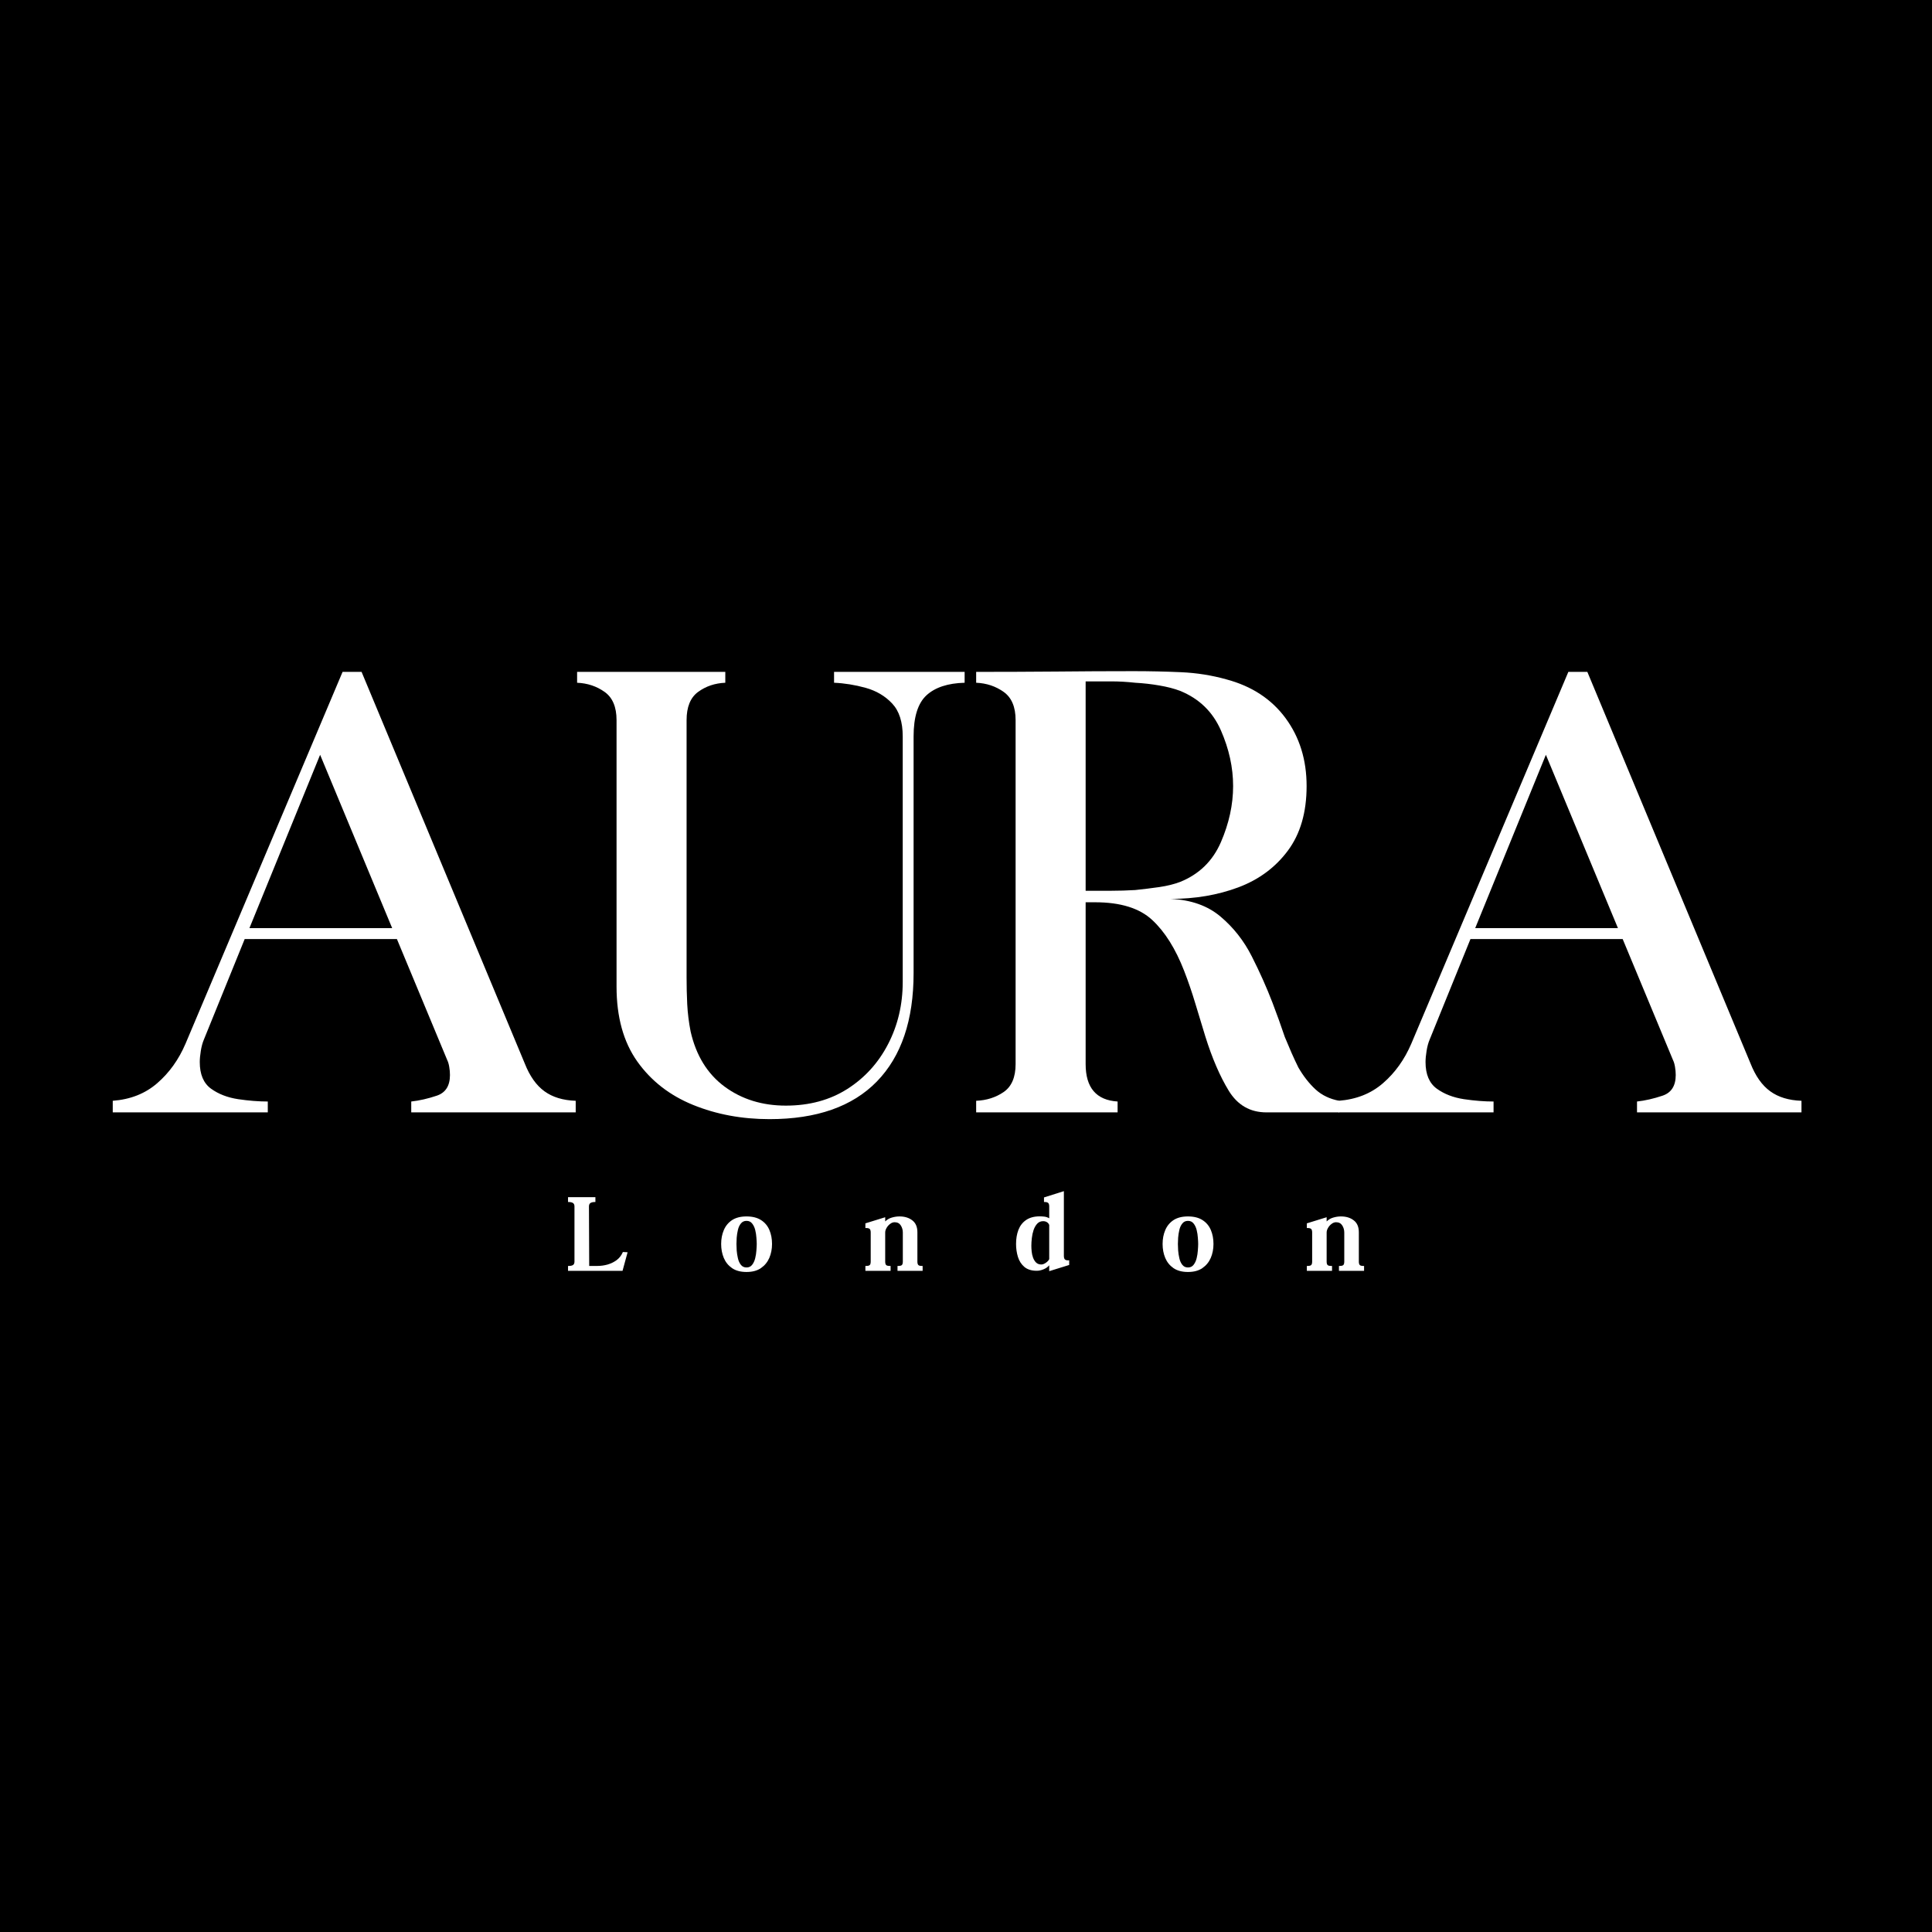
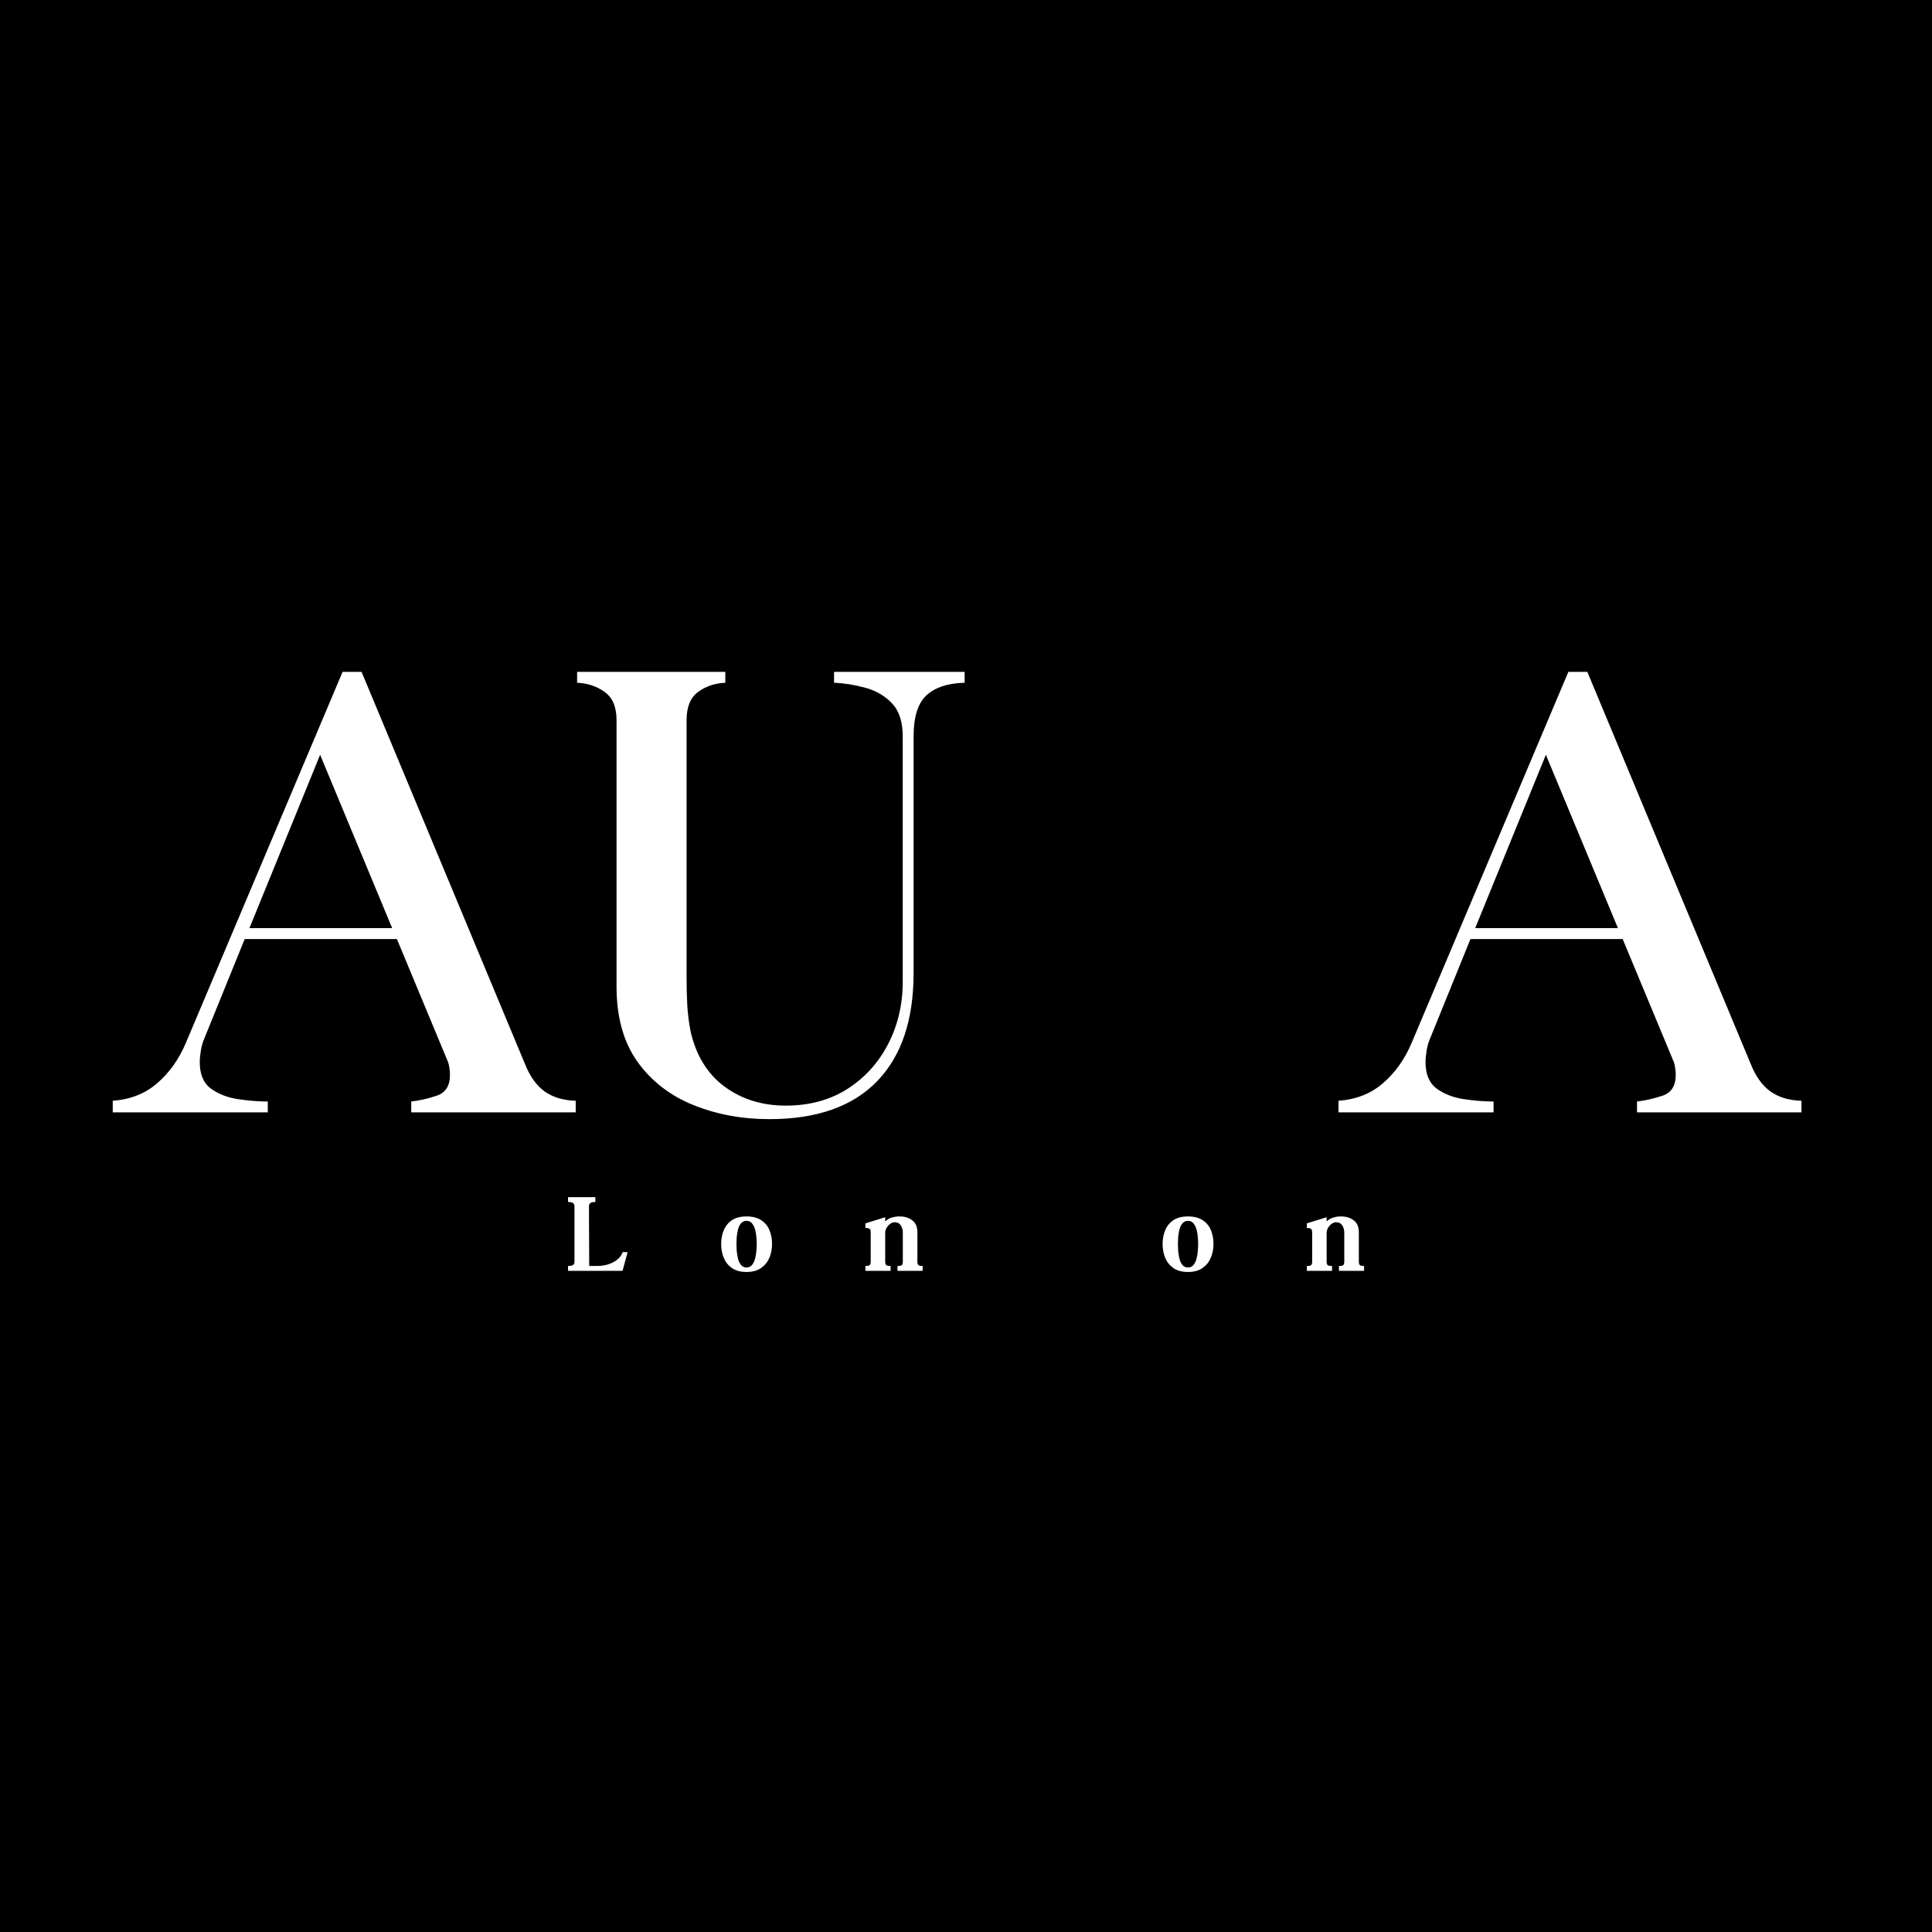
<svg xmlns="http://www.w3.org/2000/svg" version="1.0" preserveAspectRatio="xMidYMid meet" height="500" viewBox="0 0 375 375" zoomAndPan="magnify" width="500">
  <defs>
    <g />
  </defs>
  <rect fill-opacity="1" height="450" y="-37.5" fill="#ffffff" width="450" x="-37.5" />
  <rect fill-opacity="1" height="450" y="-37.5" fill="#000000" width="450" x="-37.5" />
  <g fill-opacity="1" fill="#ffffff">
    <g transform="translate(21.228, 215.912)">
      <g>
        <path d="M 30.75 0 L 0.656 0 L 0.656 -2.25 C 4.094 -2.508 6.973 -3.648 9.297 -5.672 C 11.629 -7.691 13.457 -10.242 14.781 -13.328 L 45.266 -85.5 L 48.953 -85.5 L 80.625 -9.5 C 81.594 -7.039 82.867 -5.238 84.453 -4.094 C 86.035 -2.945 88.055 -2.332 90.516 -2.25 L 90.516 0 L 58.594 0 L 58.594 -2.109 C 60.176 -2.285 61.82 -2.66 63.531 -3.234 C 65.25 -3.805 66.109 -5.145 66.109 -7.25 C 66.109 -7.781 66.062 -8.305 65.969 -8.828 C 65.883 -9.359 65.754 -9.801 65.578 -10.156 L 55.812 -33.641 L 26.266 -33.641 L 18.344 -14.125 C 18.082 -13.508 17.883 -12.781 17.75 -11.938 C 17.613 -11.102 17.547 -10.379 17.547 -9.766 C 17.547 -7.391 18.27 -5.672 19.719 -4.609 C 21.176 -3.555 22.938 -2.875 25 -2.562 C 27.07 -2.258 28.988 -2.109 30.75 -2.109 Z M 40.906 -69.406 L 27.188 -35.766 L 54.891 -35.766 Z M 40.906 -69.406" />
      </g>
    </g>
  </g>
  <g fill-opacity="1" fill="#ffffff">
    <g transform="translate(110.828, 215.912)">
      <g>
        <path d="M 1.188 -83.391 L 1.188 -85.5 L 29.953 -85.5 L 29.953 -83.391 C 27.93 -83.305 26.172 -82.711 24.672 -81.609 C 23.18 -80.516 22.438 -78.691 22.438 -76.141 L 22.438 -26.125 C 22.438 -24.457 22.477 -22.742 22.562 -20.984 C 22.656 -19.223 22.875 -17.461 23.219 -15.703 C 24.281 -11.035 26.477 -7.469 29.812 -5 C 33.156 -2.539 37.117 -1.312 41.703 -1.312 C 46.273 -1.312 50.254 -2.391 53.641 -4.547 C 57.023 -6.703 59.66 -9.602 61.547 -13.25 C 63.441 -16.906 64.391 -20.93 64.391 -25.328 L 64.391 -72.969 C 64.391 -75.781 63.707 -77.91 62.344 -79.359 C 60.977 -80.816 59.258 -81.832 57.188 -82.406 C 55.125 -82.977 53.082 -83.305 51.062 -83.391 L 51.062 -85.5 L 76.406 -85.5 L 76.406 -83.391 C 73.145 -83.305 70.676 -82.492 69 -80.953 C 67.332 -79.41 66.5 -76.75 66.5 -72.969 L 66.5 -27.047 C 66.5 -17.898 64.125 -10.883 59.375 -6 C 54.625 -1.125 47.676 1.312 38.531 1.312 C 33.164 1.312 28.219 0.391 23.688 -1.453 C 19.156 -3.297 15.547 -6.109 12.859 -9.891 C 10.18 -13.68 8.844 -18.52 8.844 -24.406 L 8.844 -76.141 C 8.844 -78.691 8.07 -80.516 6.531 -81.609 C 4.988 -82.711 3.207 -83.305 1.188 -83.391 Z M 1.188 -83.391" />
      </g>
    </g>
  </g>
  <g fill-opacity="1" fill="#ffffff">
    <g transform="translate(187.628, 215.912)">
      <g>
-         <path d="M 1.844 -83.391 L 1.844 -85.5 C 7.031 -85.5 12.156 -85.52 17.219 -85.562 C 22.281 -85.613 27.359 -85.641 32.453 -85.641 C 35.535 -85.641 38.594 -85.57 41.625 -85.438 C 44.664 -85.301 47.594 -84.836 50.406 -84.047 C 55.332 -82.734 59.16 -80.227 61.891 -76.531 C 64.617 -72.832 65.984 -68.438 65.984 -63.344 C 65.984 -58.238 64.77 -54.055 62.344 -50.797 C 59.926 -47.547 56.719 -45.172 52.719 -43.672 C 48.719 -42.18 44.344 -41.438 39.594 -41.438 C 43.551 -41.258 46.781 -40.113 49.281 -38 C 51.789 -35.883 53.812 -33.312 55.344 -30.281 C 56.883 -27.25 58.227 -24.238 59.375 -21.25 C 59.812 -20.102 60.227 -18.977 60.625 -17.875 C 61.02 -16.781 61.395 -15.703 61.75 -14.641 C 62.188 -13.586 62.625 -12.555 63.062 -11.547 C 63.508 -10.535 63.953 -9.586 64.391 -8.703 C 65.359 -7.035 66.457 -5.629 67.688 -4.484 C 68.926 -3.336 70.469 -2.594 72.312 -2.25 L 72.312 0 L 58.188 0 C 55.02 0 52.578 -1.406 50.859 -4.219 C 49.148 -7.031 47.633 -10.551 46.312 -14.781 C 45.695 -16.801 45.055 -18.91 44.391 -21.109 C 43.734 -23.305 43.008 -25.422 42.219 -27.453 C 40.551 -31.754 38.484 -35.051 36.016 -37.344 C 33.555 -39.633 29.863 -40.781 24.938 -40.781 L 23.094 -40.781 L 23.094 -9.375 C 23.094 -4.789 25.16 -2.367 29.297 -2.109 L 29.297 0 L 1.844 0 L 1.844 -2.25 C 3.863 -2.332 5.645 -2.898 7.188 -3.953 C 8.727 -5.016 9.5 -6.82 9.5 -9.375 L 9.5 -76.141 C 9.5 -78.691 8.727 -80.516 7.188 -81.609 C 5.645 -82.711 3.863 -83.305 1.844 -83.391 Z M 24.016 -83.656 L 23.094 -83.656 L 23.094 -43.016 L 24.016 -43.016 C 25.242 -43.016 26.602 -43.016 28.094 -43.016 C 29.594 -43.016 31.133 -43.062 32.719 -43.156 C 34.301 -43.32 35.863 -43.516 37.406 -43.734 C 38.945 -43.961 40.289 -44.297 41.438 -44.734 C 45.125 -46.223 47.758 -48.789 49.344 -52.438 C 50.926 -56.094 51.719 -59.727 51.719 -63.344 C 51.719 -66.945 50.926 -70.551 49.344 -74.156 C 47.758 -77.758 45.125 -80.312 41.438 -81.812 C 40.289 -82.25 38.945 -82.598 37.406 -82.859 C 35.863 -83.129 34.301 -83.305 32.719 -83.391 C 31.133 -83.566 29.594 -83.656 28.094 -83.656 C 26.602 -83.656 25.242 -83.656 24.016 -83.656 Z M 24.016 -83.656" />
-       </g>
+         </g>
    </g>
  </g>
  <g fill-opacity="1" fill="#ffffff">
    <g transform="translate(259.149, 215.912)">
      <g>
        <path d="M 30.75 0 L 0.656 0 L 0.656 -2.25 C 4.094 -2.508 6.973 -3.648 9.297 -5.672 C 11.629 -7.691 13.457 -10.242 14.781 -13.328 L 45.266 -85.5 L 48.953 -85.5 L 80.625 -9.5 C 81.594 -7.039 82.867 -5.238 84.453 -4.094 C 86.035 -2.945 88.055 -2.332 90.516 -2.25 L 90.516 0 L 58.594 0 L 58.594 -2.109 C 60.176 -2.285 61.82 -2.66 63.531 -3.234 C 65.25 -3.805 66.109 -5.145 66.109 -7.25 C 66.109 -7.781 66.062 -8.305 65.969 -8.828 C 65.883 -9.359 65.754 -9.801 65.578 -10.156 L 55.812 -33.641 L 26.266 -33.641 L 18.344 -14.125 C 18.082 -13.508 17.883 -12.781 17.75 -11.938 C 17.613 -11.102 17.547 -10.379 17.547 -9.766 C 17.547 -7.391 18.27 -5.672 19.719 -4.609 C 21.176 -3.555 22.938 -2.875 25 -2.562 C 27.07 -2.258 28.988 -2.109 30.75 -2.109 Z M 40.906 -69.406 L 27.188 -35.766 L 54.891 -35.766 Z M 40.906 -69.406" />
      </g>
    </g>
  </g>
  <g fill-opacity="1" fill="#ffffff">
    <g transform="translate(110.161, 246.671)">
      <g>
        <path d="M 0.094 -14.297 L 5.406 -14.297 L 5.406 -13.359 L 5.266 -13.359 C 4.922 -13.359 4.648 -13.297 4.453 -13.172 C 4.254 -13.047 4.156 -12.82 4.156 -12.5 L 4.203 -0.953 L 5.766 -0.953 C 6.441 -0.953 7.102 -1.039 7.75 -1.219 C 8.395 -1.406 8.977 -1.688 9.5 -2.062 C 10.02 -2.445 10.414 -2.941 10.688 -3.547 L 10.734 -3.656 L 11.656 -3.609 L 10.672 0 L 0.094 0 L 0.094 -0.953 L 0.234 -0.953 C 0.578 -0.953 0.848 -1.008 1.047 -1.125 C 1.242 -1.25 1.344 -1.473 1.344 -1.797 L 1.344 -12.5 C 1.344 -12.82 1.242 -13.047 1.047 -13.172 C 0.848 -13.297 0.578 -13.359 0.234 -13.359 L 0.094 -13.359 Z M 0.094 -14.297" />
      </g>
    </g>
  </g>
  <g fill-opacity="1" fill="#ffffff">
    <g transform="translate(139.507, 246.671)">
      <g>
        <path d="M 5.391 0.219 C 4.242 0.219 3.305 -0.031 2.578 -0.531 C 1.859 -1.031 1.328 -1.688 0.984 -2.5 C 0.641 -3.32 0.469 -4.227 0.469 -5.219 C 0.469 -6.207 0.641 -7.102 0.984 -7.906 C 1.328 -8.719 1.859 -9.363 2.578 -9.844 C 3.305 -10.32 4.242 -10.562 5.391 -10.562 C 6.535 -10.562 7.473 -10.328 8.203 -9.859 C 8.941 -9.391 9.484 -8.75 9.828 -7.938 C 10.172 -7.133 10.344 -6.227 10.344 -5.219 C 10.344 -4.227 10.164 -3.32 9.812 -2.5 C 9.457 -1.688 8.914 -1.031 8.188 -0.531 C 7.469 -0.031 6.535 0.219 5.391 0.219 Z M 3.438 -5.219 C 3.438 -4.895 3.453 -4.477 3.484 -3.969 C 3.523 -3.469 3.602 -2.961 3.719 -2.453 C 3.832 -1.941 4.023 -1.516 4.297 -1.172 C 4.566 -0.828 4.93 -0.656 5.391 -0.656 C 5.859 -0.656 6.223 -0.828 6.484 -1.172 C 6.754 -1.516 6.953 -1.941 7.078 -2.453 C 7.203 -2.961 7.281 -3.469 7.312 -3.969 C 7.352 -4.477 7.375 -4.895 7.375 -5.219 C 7.375 -5.539 7.352 -5.945 7.312 -6.438 C 7.281 -6.938 7.203 -7.438 7.078 -7.938 C 6.953 -8.438 6.754 -8.852 6.484 -9.188 C 6.223 -9.531 5.859 -9.703 5.391 -9.703 C 4.93 -9.703 4.566 -9.531 4.297 -9.188 C 4.023 -8.852 3.832 -8.438 3.719 -7.938 C 3.602 -7.438 3.523 -6.938 3.484 -6.438 C 3.453 -5.945 3.438 -5.539 3.438 -5.219 Z M 3.438 -5.219" />
      </g>
    </g>
  </g>
  <g fill-opacity="1" fill="#ffffff">
    <g transform="translate(167.863, 246.671)">
      <g>
        <path d="M 0.109 0 L 0.109 -0.953 L 0.266 -0.953 C 0.598 -0.953 0.828 -1.008 0.953 -1.125 C 1.078 -1.25 1.141 -1.473 1.141 -1.797 L 1.141 -7.438 C 1.141 -7.77 1.078 -8 0.953 -8.125 C 0.828 -8.25 0.598 -8.312 0.266 -8.312 L 0.109 -8.312 L 0.109 -9.219 L 3.953 -10.406 L 3.953 -9.594 C 4.328 -9.957 4.758 -10.207 5.25 -10.344 C 5.738 -10.488 6.234 -10.562 6.734 -10.562 C 7.742 -10.562 8.57 -10.305 9.219 -9.797 C 9.875 -9.297 10.203 -8.523 10.203 -7.484 L 10.203 -1.797 C 10.203 -1.473 10.266 -1.25 10.391 -1.125 C 10.516 -1.008 10.738 -0.953 11.062 -0.953 L 11.219 -0.953 L 11.219 0 L 6.344 0 L 6.344 -0.953 L 6.484 -0.953 C 6.828 -0.953 7.062 -1.008 7.188 -1.125 C 7.312 -1.25 7.375 -1.473 7.375 -1.797 L 7.375 -7.438 C 7.375 -7.945 7.242 -8.406 6.984 -8.812 C 6.723 -9.227 6.32 -9.438 5.781 -9.438 C 5.477 -9.438 5.188 -9.328 4.906 -9.109 C 4.625 -8.898 4.395 -8.641 4.219 -8.328 C 4.039 -8.023 3.953 -7.727 3.953 -7.438 L 3.953 -1.797 C 3.953 -1.473 4.016 -1.25 4.141 -1.125 C 4.266 -1.008 4.5 -0.953 4.844 -0.953 L 5 -0.953 L 5 0 Z M 0.109 0" />
      </g>
    </g>
  </g>
  <g fill-opacity="1" fill="#ffffff">
    <g transform="translate(196.747, 246.671)">
      <g>
-         <path d="M 0.469 -5.219 C 0.469 -6.227 0.617 -7.133 0.922 -7.938 C 1.234 -8.75 1.727 -9.391 2.406 -9.859 C 3.094 -10.336 3.984 -10.578 5.078 -10.578 C 5.391 -10.578 5.703 -10.555 6.016 -10.516 C 6.328 -10.473 6.625 -10.367 6.906 -10.203 L 6.906 -12.5 C 6.906 -12.875 6.82 -13.113 6.656 -13.219 C 6.5 -13.332 6.242 -13.379 5.891 -13.359 L 5.891 -14.25 L 9.75 -15.469 L 9.75 -2.906 C 9.75 -2.539 9.832 -2.297 10 -2.172 C 10.164 -2.055 10.426 -2.016 10.781 -2.047 L 10.781 -1.141 L 6.906 0.062 L 6.906 -1.078 C 6.625 -0.742 6.254 -0.484 5.797 -0.297 C 5.348 -0.109 4.91 -0.016 4.484 -0.016 C 3.473 -0.016 2.672 -0.266 2.078 -0.766 C 1.492 -1.266 1.078 -1.914 0.828 -2.719 C 0.586 -3.52 0.469 -4.352 0.469 -5.219 Z M 3.438 -4.844 C 3.438 -4.531 3.457 -4.164 3.5 -3.75 C 3.539 -3.344 3.629 -2.945 3.766 -2.562 C 3.91 -2.176 4.109 -1.859 4.359 -1.609 C 4.617 -1.359 4.957 -1.234 5.375 -1.234 C 5.633 -1.234 5.926 -1.344 6.25 -1.562 C 6.582 -1.789 6.801 -2.031 6.906 -2.281 L 6.906 -8.891 C 6.844 -9.098 6.707 -9.273 6.5 -9.422 C 6.301 -9.566 6.039 -9.641 5.719 -9.641 C 5.258 -9.641 4.879 -9.477 4.578 -9.156 C 4.285 -8.844 4.051 -8.438 3.875 -7.938 C 3.707 -7.438 3.594 -6.91 3.531 -6.359 C 3.469 -5.816 3.438 -5.312 3.438 -4.844 Z M 3.438 -4.844" />
-       </g>
+         </g>
    </g>
  </g>
  <g fill-opacity="1" fill="#ffffff">
    <g transform="translate(225.191, 246.671)">
      <g>
        <path d="M 5.391 0.219 C 4.242 0.219 3.305 -0.031 2.578 -0.531 C 1.859 -1.031 1.328 -1.688 0.984 -2.5 C 0.641 -3.32 0.469 -4.227 0.469 -5.219 C 0.469 -6.207 0.641 -7.102 0.984 -7.906 C 1.328 -8.719 1.859 -9.363 2.578 -9.844 C 3.305 -10.32 4.242 -10.562 5.391 -10.562 C 6.535 -10.562 7.473 -10.328 8.203 -9.859 C 8.941 -9.391 9.484 -8.75 9.828 -7.938 C 10.172 -7.133 10.344 -6.227 10.344 -5.219 C 10.344 -4.227 10.164 -3.32 9.812 -2.5 C 9.457 -1.688 8.914 -1.031 8.188 -0.531 C 7.469 -0.031 6.535 0.219 5.391 0.219 Z M 3.438 -5.219 C 3.438 -4.895 3.453 -4.477 3.484 -3.969 C 3.523 -3.469 3.602 -2.961 3.719 -2.453 C 3.832 -1.941 4.023 -1.516 4.297 -1.172 C 4.566 -0.828 4.93 -0.656 5.391 -0.656 C 5.859 -0.656 6.223 -0.828 6.484 -1.172 C 6.754 -1.516 6.953 -1.941 7.078 -2.453 C 7.203 -2.961 7.281 -3.469 7.312 -3.969 C 7.352 -4.477 7.375 -4.895 7.375 -5.219 C 7.375 -5.539 7.352 -5.945 7.312 -6.438 C 7.281 -6.938 7.203 -7.438 7.078 -7.938 C 6.953 -8.438 6.754 -8.852 6.484 -9.188 C 6.223 -9.531 5.859 -9.703 5.391 -9.703 C 4.93 -9.703 4.566 -9.531 4.297 -9.188 C 4.023 -8.852 3.832 -8.438 3.719 -7.938 C 3.602 -7.438 3.523 -6.938 3.484 -6.438 C 3.453 -5.945 3.438 -5.539 3.438 -5.219 Z M 3.438 -5.219" />
      </g>
    </g>
  </g>
  <g fill-opacity="1" fill="#ffffff">
    <g transform="translate(253.547, 246.671)">
      <g>
        <path d="M 0.109 0 L 0.109 -0.953 L 0.266 -0.953 C 0.598 -0.953 0.828 -1.008 0.953 -1.125 C 1.078 -1.25 1.141 -1.473 1.141 -1.797 L 1.141 -7.438 C 1.141 -7.77 1.078 -8 0.953 -8.125 C 0.828 -8.25 0.598 -8.312 0.266 -8.312 L 0.109 -8.312 L 0.109 -9.219 L 3.953 -10.406 L 3.953 -9.594 C 4.328 -9.957 4.758 -10.207 5.25 -10.344 C 5.738 -10.488 6.234 -10.562 6.734 -10.562 C 7.742 -10.562 8.57 -10.305 9.219 -9.797 C 9.875 -9.297 10.203 -8.523 10.203 -7.484 L 10.203 -1.797 C 10.203 -1.473 10.266 -1.25 10.391 -1.125 C 10.516 -1.008 10.738 -0.953 11.062 -0.953 L 11.219 -0.953 L 11.219 0 L 6.344 0 L 6.344 -0.953 L 6.484 -0.953 C 6.828 -0.953 7.062 -1.008 7.188 -1.125 C 7.312 -1.25 7.375 -1.473 7.375 -1.797 L 7.375 -7.438 C 7.375 -7.945 7.242 -8.406 6.984 -8.812 C 6.723 -9.227 6.32 -9.438 5.781 -9.438 C 5.477 -9.438 5.188 -9.328 4.906 -9.109 C 4.625 -8.898 4.395 -8.641 4.219 -8.328 C 4.039 -8.023 3.953 -7.727 3.953 -7.438 L 3.953 -1.797 C 3.953 -1.473 4.016 -1.25 4.141 -1.125 C 4.266 -1.008 4.5 -0.953 4.844 -0.953 L 5 -0.953 L 5 0 Z M 0.109 0" />
      </g>
    </g>
  </g>
</svg>